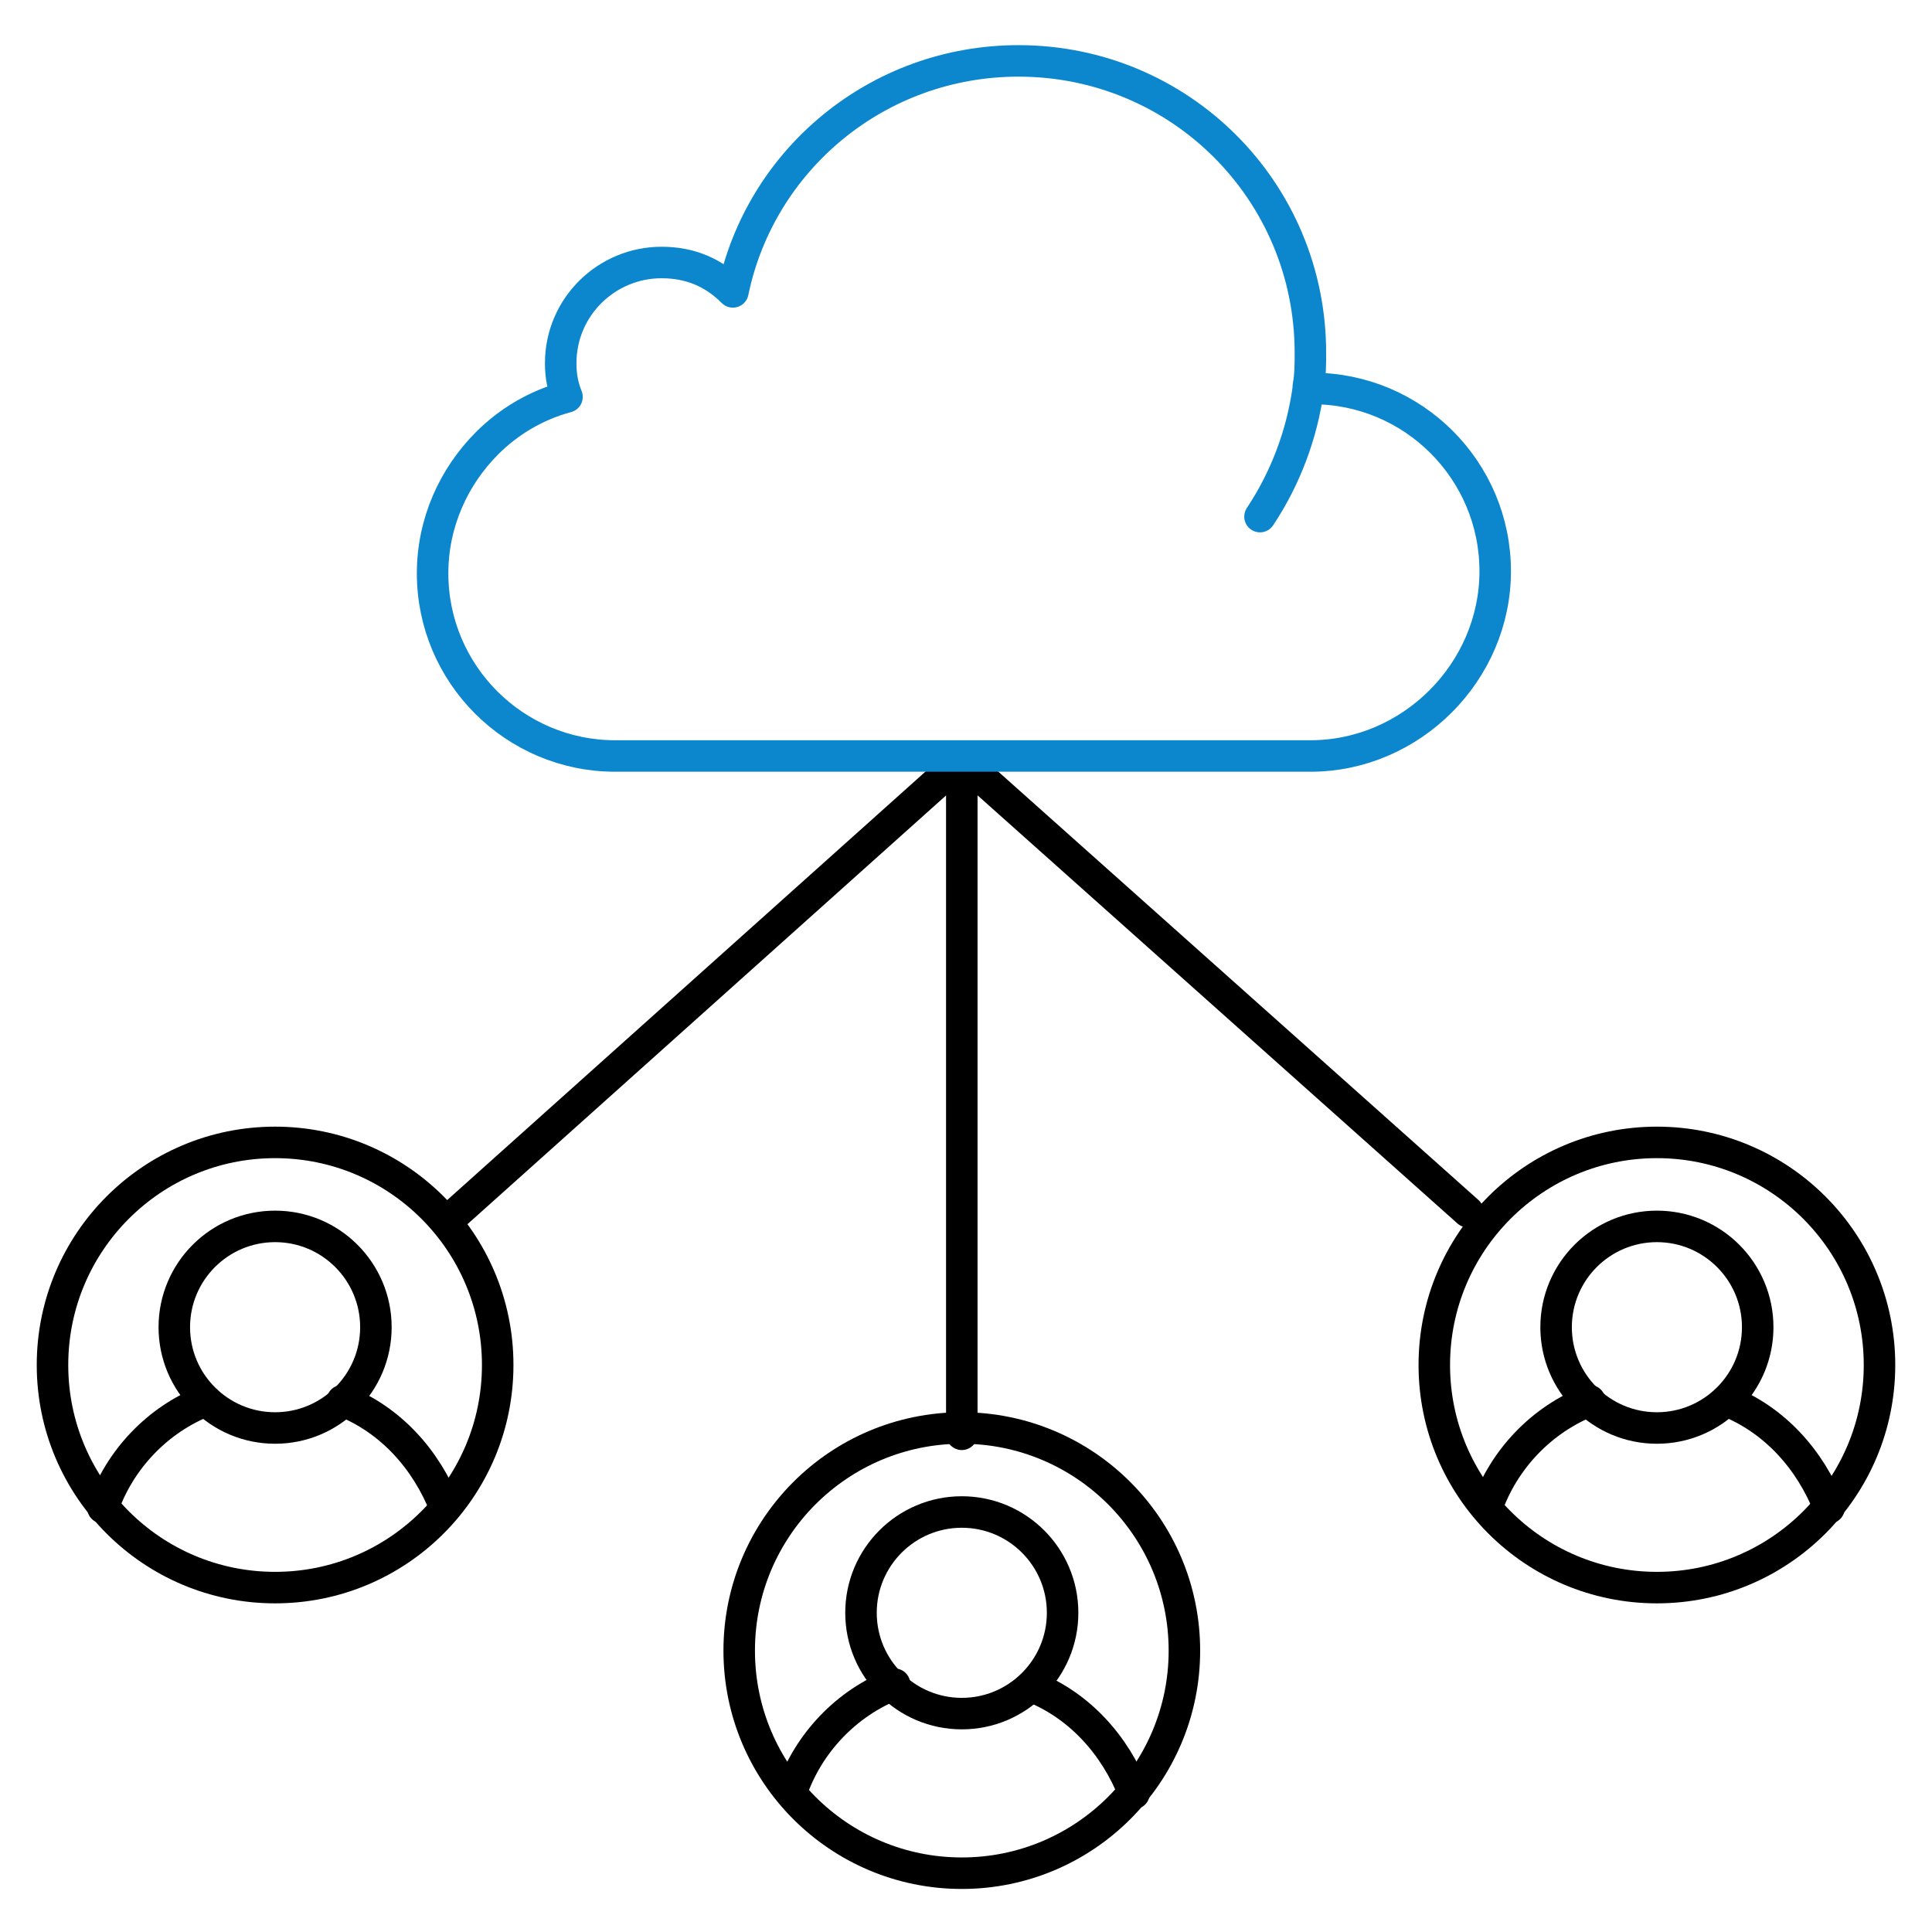
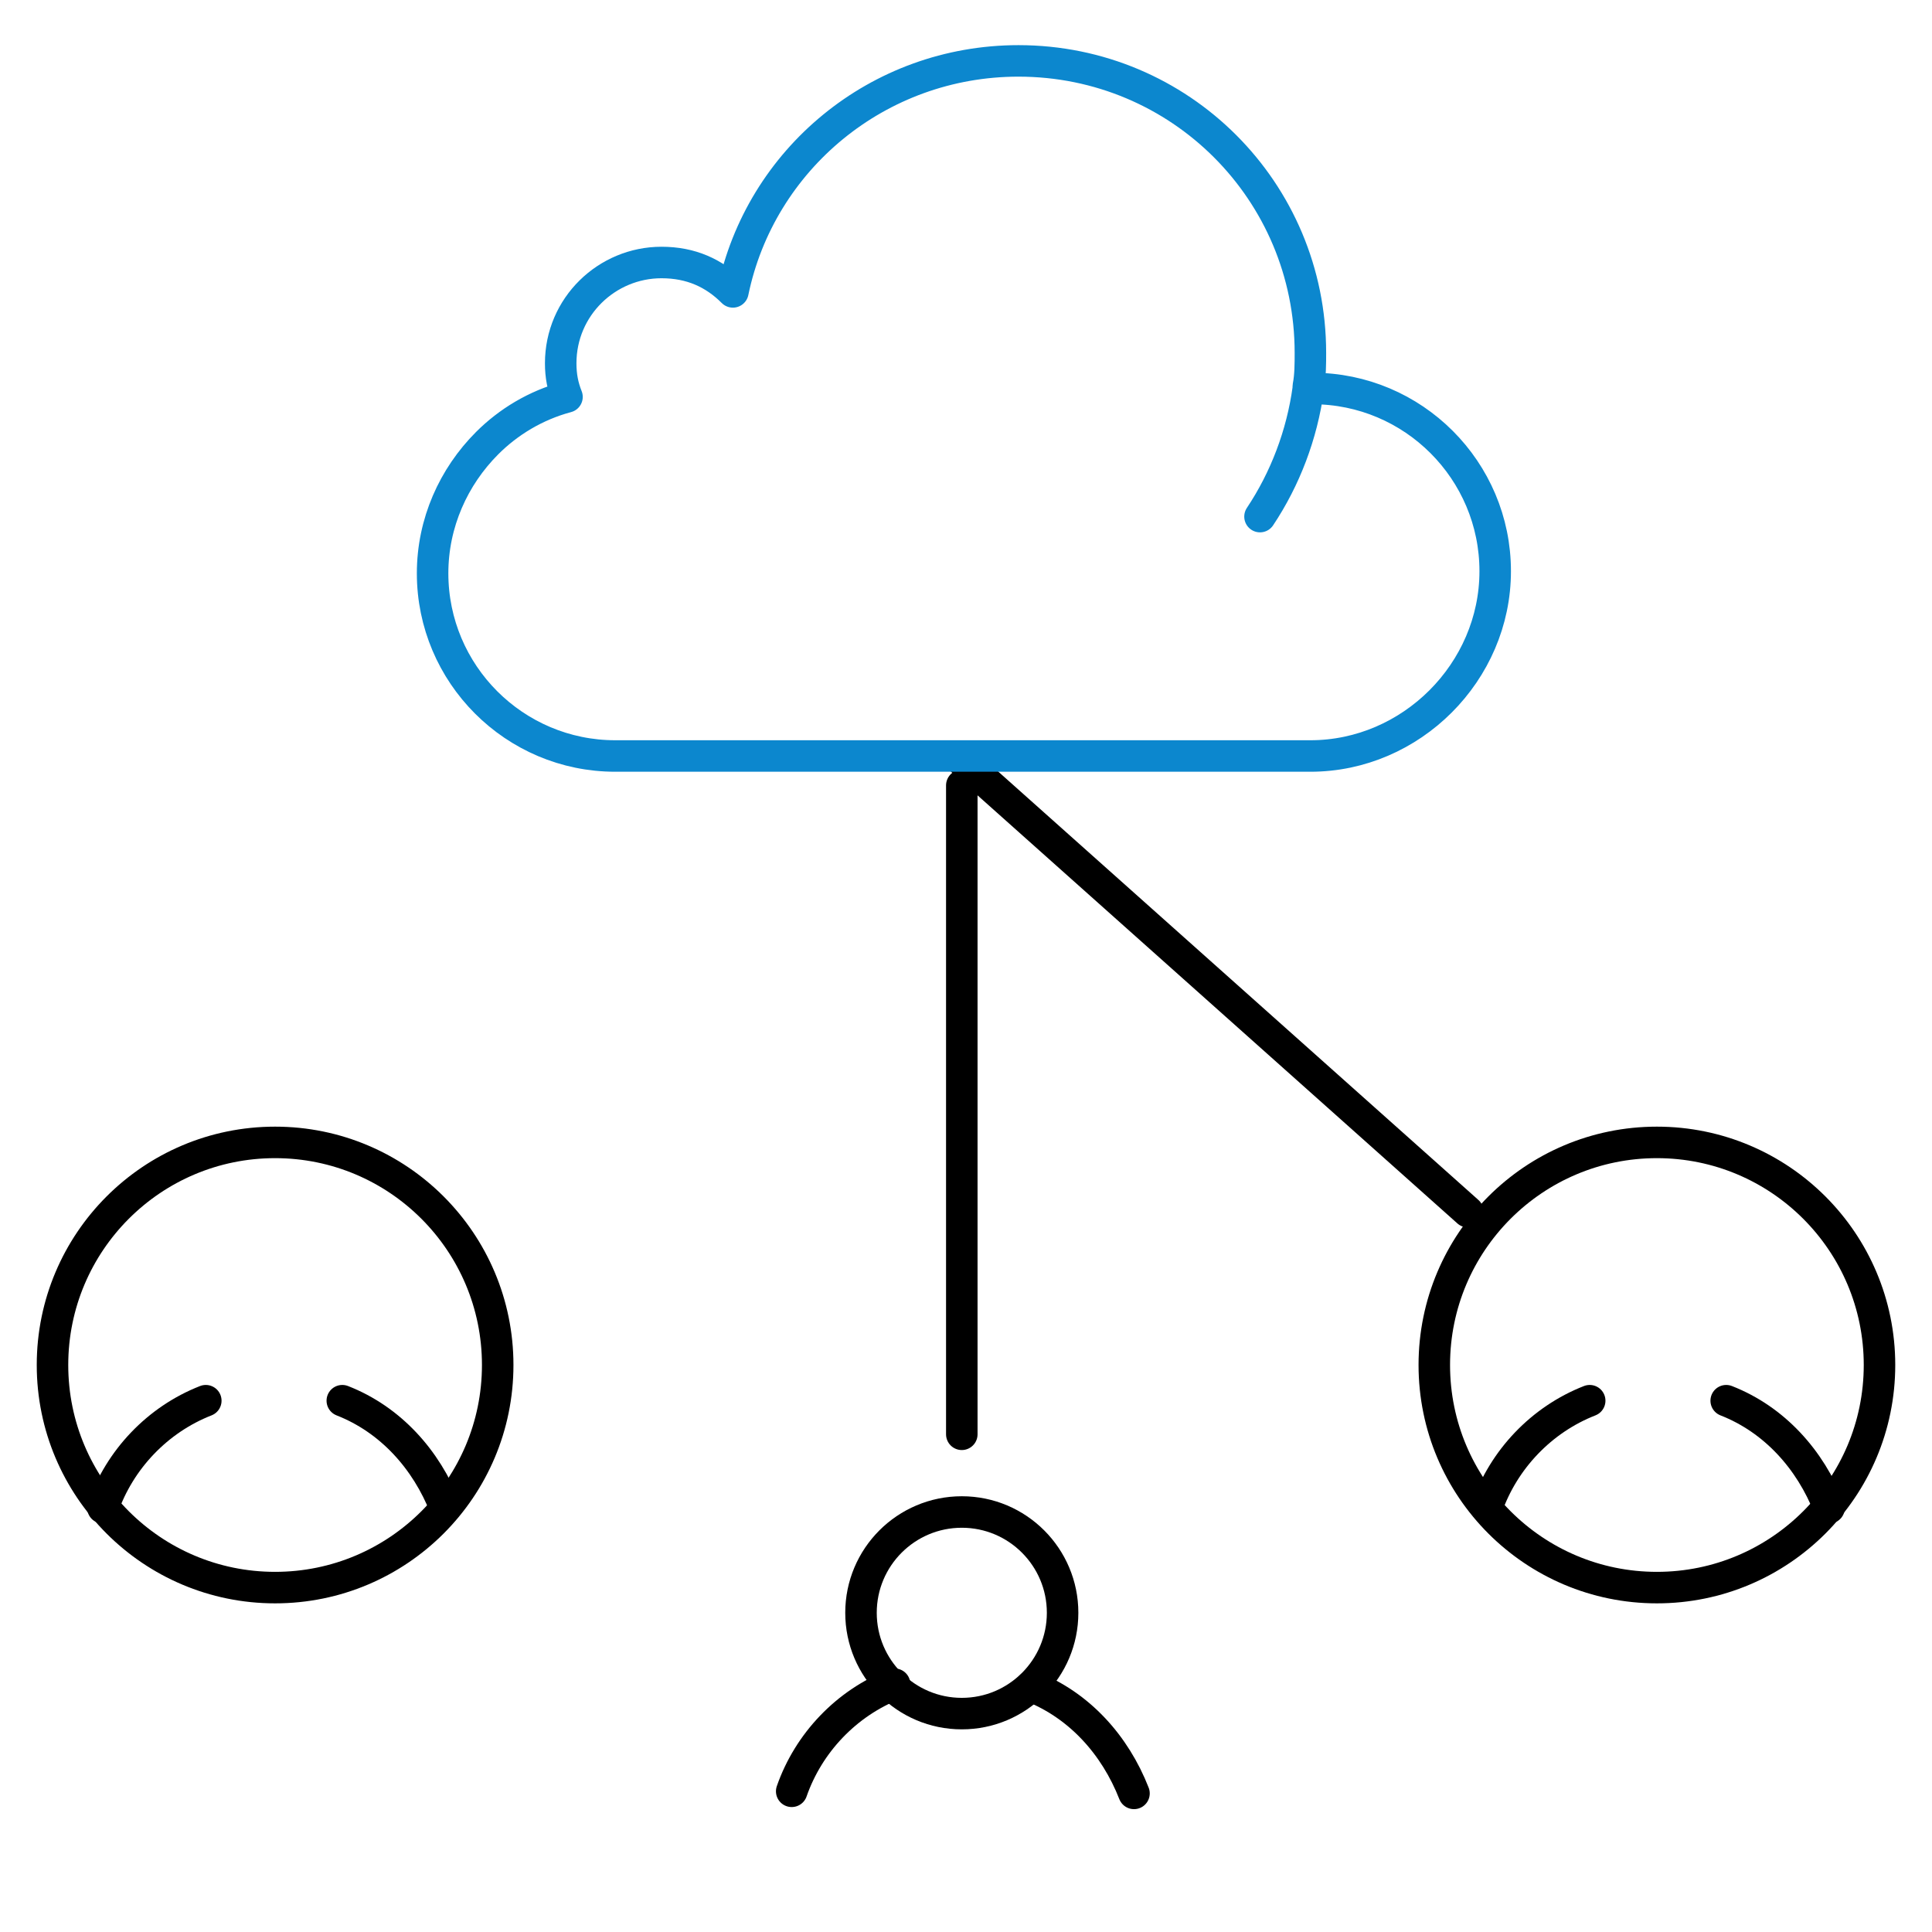
<svg xmlns="http://www.w3.org/2000/svg" version="1.2" baseProfile="tiny" id="Layer_1" x="0px" y="0px" viewBox="0 0 92 92" overflow="visible" xml:space="preserve">
  <g id="Talent_at_Scale_00000153676061536552086400000003176944447577482428_">
    <g>
      <circle fill="none" stroke="#000000" stroke-width="1.5" stroke-linecap="round" stroke-linejoin="round" stroke-miterlimit="10" cx="13.1" cy="65" r="10.6" />
-       <circle fill="none" stroke="#000000" stroke-width="1.5" stroke-linecap="round" stroke-linejoin="round" stroke-miterlimit="10" cx="13.1" cy="63.2" r="4.8" />
      <path fill="none" stroke="#000000" stroke-width="1.5" stroke-linecap="round" stroke-linejoin="round" stroke-miterlimit="10" d="    M4.9,71.8c0.8-2.3,2.6-4.2,4.9-5.1" />
      <path fill="none" stroke="#000000" stroke-width="1.5" stroke-linecap="round" stroke-linejoin="round" stroke-miterlimit="10" d="    M16.3,66.7c2.3,0.9,4,2.8,4.9,5.1" />
    </g>
    <g>
-       <circle fill="none" stroke="#000000" stroke-width="1.5" stroke-linecap="round" stroke-linejoin="round" stroke-miterlimit="10" cx="45.8" cy="78.6" r="10.6" />
      <circle fill="none" stroke="#000000" stroke-width="1.5" stroke-linecap="round" stroke-linejoin="round" stroke-miterlimit="10" cx="45.8" cy="76.8" r="4.8" />
      <path fill="none" stroke="#000000" stroke-width="1.5" stroke-linecap="round" stroke-linejoin="round" stroke-miterlimit="10" d="    M37.7,85.3c0.8-2.3,2.6-4.2,4.9-5.1" />
      <path fill="none" stroke="#000000" stroke-width="1.5" stroke-linecap="round" stroke-linejoin="round" stroke-miterlimit="10" d="    M49.1,80.3c2.3,0.9,4,2.8,4.9,5.1" />
    </g>
    <g>
      <circle fill="none" stroke="#000000" stroke-width="1.5" stroke-linecap="round" stroke-linejoin="round" stroke-miterlimit="10" cx="78.9" cy="65" r="10.6" />
-       <circle fill="none" stroke="#000000" stroke-width="1.5" stroke-linecap="round" stroke-linejoin="round" stroke-miterlimit="10" cx="78.9" cy="63.2" r="4.8" />
      <path fill="none" stroke="#000000" stroke-width="1.5" stroke-linecap="round" stroke-linejoin="round" stroke-miterlimit="10" d="    M70.8,71.8c0.8-2.3,2.6-4.2,4.9-5.1" />
      <path fill="none" stroke="#000000" stroke-width="1.5" stroke-linecap="round" stroke-linejoin="round" stroke-miterlimit="10" d="    M82.2,66.7c2.3,0.9,4,2.8,4.9,5.1" />
    </g>
    <line fill="none" stroke="#000000" stroke-width="1.5" stroke-linecap="round" stroke-linejoin="round" stroke-miterlimit="10" x1="45.8" y1="37.4" x2="45.8" y2="68.3" />
    <line fill="none" stroke="#000000" stroke-width="1.5" stroke-linecap="round" stroke-linejoin="round" stroke-miterlimit="10" x1="45.8" y1="36.2" x2="69.9" y2="57.7" />
-     <line fill="none" stroke="#000000" stroke-width="1.5" stroke-linecap="round" stroke-linejoin="round" stroke-miterlimit="10" x1="45.8" y1="36.2" x2="21.8" y2="57.7" />
    <path fill="none" stroke="#0C87CE" stroke-width="1.5" stroke-linecap="round" stroke-linejoin="round" stroke-miterlimit="10" d="   M60,24.6c1.2-1.8,2-3.9,2.3-6.1l0-0.1c0.1-0.5,0.1-1.1,0.1-1.6c0-7.7-6.2-13.9-13.9-13.9c-6.7,0-12.3,4.7-13.6,11   c-0.9-0.9-2-1.4-3.4-1.4c-2.6,0-4.8,2.1-4.8,4.8c0,0.6,0.1,1.1,0.3,1.6c-1.5,0.4-2.8,1.2-3.8,2.2c-1.6,1.6-2.6,3.8-2.6,6.2   c0,4.8,3.9,8.7,8.7,8.7h33.1c2.4,0,4.6-1,6.2-2.6c1.6-1.6,2.6-3.8,2.6-6.2c0-4.8-3.9-8.7-8.7-8.7h-0.1" />
  </g>
</svg>